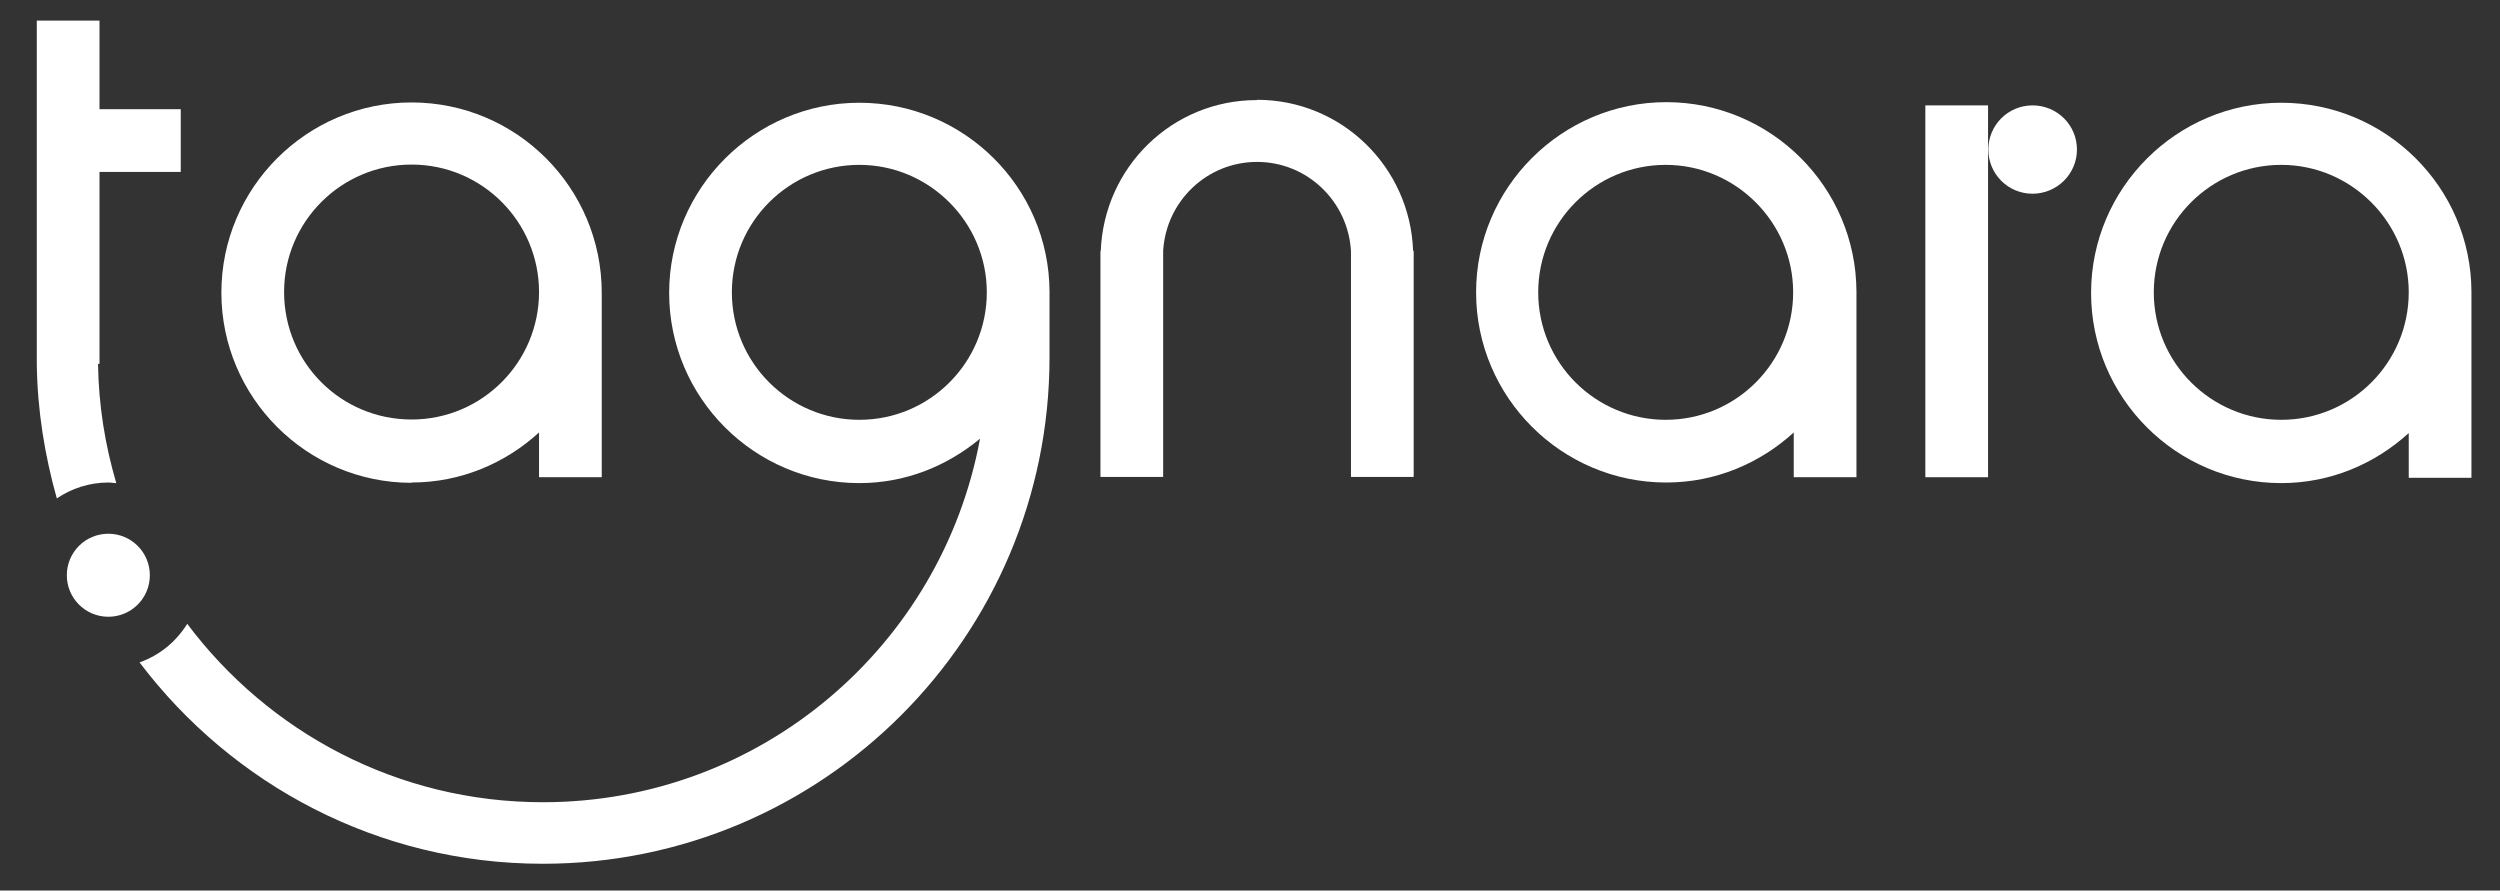
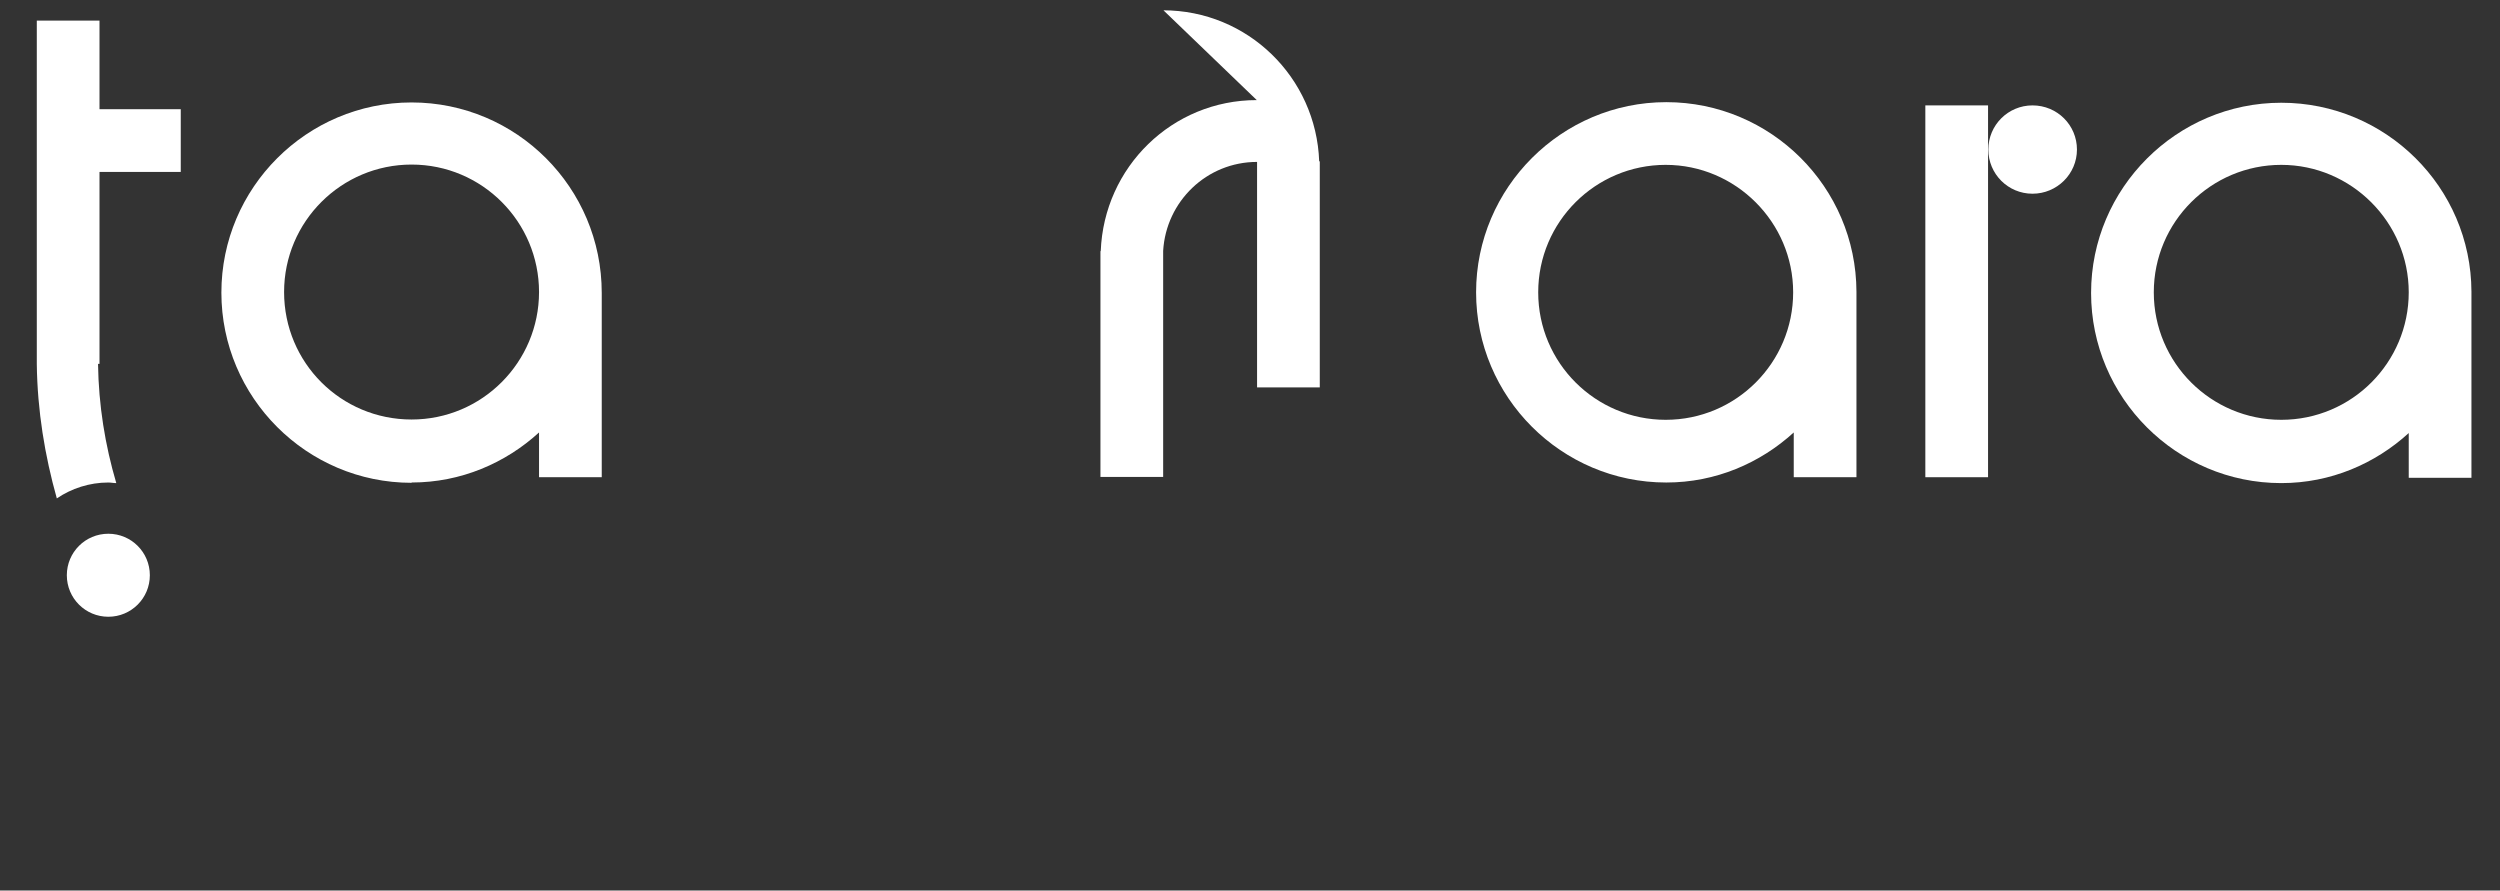
<svg xmlns="http://www.w3.org/2000/svg" id="Capa_2" viewBox="0 0 84.92 30.25">
  <rect x="0" y="0" width="84.92" height="30.25" fill="#333333" stroke="none" />
  <defs>
    <style>      .st0 {        fill: #fff;      }    </style>
  </defs>
  <path class="st0" d="M13.98,16.39c1.68,0,3.19-.66,4.33-1.7v1.52h2.13v-6.26h0c0-3.58-2.9-6.47-6.46-6.47s-6.46,2.9-6.46,6.46,2.9,6.46,6.46,6.46ZM13.98,5.59c2.4,0,4.33,1.95,4.33,4.33s-1.93,4.33-4.33,4.33-4.33-1.93-4.33-4.33,1.95-4.33,4.33-4.33Z" />
-   <path class="st0" d="M35.65,9.91h0c-.01-3.55-2.91-6.42-6.46-6.42s-6.46,2.9-6.46,6.46,2.9,6.46,6.46,6.46c1.57,0,2.98-.58,4.1-1.51-1.3,7.03-7.44,12.35-14.85,12.35-4.94,0-9.32-2.38-12.08-6.06-.38.61-.94,1.07-1.62,1.31,3.14,4.15,8.1,6.84,13.7,6.84,9.5,0,17.21-7.71,17.21-17.2h0v-2.23ZM29.19,14.26c-2.38,0-4.33-1.93-4.33-4.33s1.95-4.33,4.33-4.33,4.33,1.95,4.33,4.33-1.93,4.33-4.33,4.33Z" />
  <path class="st0" d="M63.06,9.91h0c-.01-3.56-2.91-6.44-6.46-6.44s-6.46,2.9-6.46,6.46,2.9,6.46,6.46,6.46c1.68,0,3.19-.66,4.33-1.7v1.52h2.13v-6.26h0v-.02h0ZM56.58,14.26c-2.38,0-4.33-1.93-4.33-4.33s1.95-4.33,4.33-4.33,4.33,1.95,4.33,4.33-1.93,4.33-4.33,4.33Z" />
  <path class="st0" d="M83.95,9.93h0v-.02c-.01-3.55-2.91-6.42-6.46-6.42s-6.46,2.9-6.46,6.46,2.9,6.46,6.46,6.46c1.68,0,3.19-.66,4.33-1.7v1.52h2.13v-6.26h0v-.02ZM77.49,14.26c-2.38,0-4.33-1.93-4.33-4.33s1.95-4.33,4.33-4.33,4.33,1.95,4.33,4.33-1.93,4.33-4.33,4.33Z" />
-   <path class="st0" d="M42.69,3.4c-2.87,0-5.19,2.27-5.3,5.13h-.01v.18h0v7.49h2.13v-7.68h0c.1-1.68,1.48-3.02,3.19-3.02s3.1,1.35,3.19,3.04v7.66h2.13v-7.68h-.02c-.1-2.85-2.43-5.13-5.3-5.13h.01Z" />
+   <path class="st0" d="M42.69,3.4c-2.87,0-5.19,2.27-5.3,5.13h-.01v.18h0v7.49h2.13v-7.68h0c.1-1.68,1.48-3.02,3.19-3.02v7.66h2.13v-7.68h-.02c-.1-2.85-2.43-5.13-5.3-5.13h.01Z" />
  <polygon class="st0" points="65.4 3.58 65.4 16.21 67.53 16.21 67.53 5.08 67.53 3.58 65.4 3.58" />
  <path class="st0" d="M69.04,3.58c-.83,0-1.5.67-1.5,1.5s.67,1.5,1.5,1.5,1.51-.67,1.51-1.5-.67-1.5-1.51-1.5Z" />
  <path class="st0" d="M3.68,16.39c.09,0,.17.02.27.02-.38-1.29-.6-2.64-.62-4.05h.05v-6.52h2.76v-2.13h-2.76V.7H1.25v3.02h0v2.13h0v6.52h0c.02,1.58.27,3.1.68,4.56.5-.34,1.11-.54,1.75-.54Z" />
  <path class="st0" d="M3.68,18.13c-.78,0-1.41.63-1.41,1.41s.63,1.41,1.41,1.41,1.41-.63,1.41-1.41-.63-1.41-1.41-1.41Z" />
</svg>